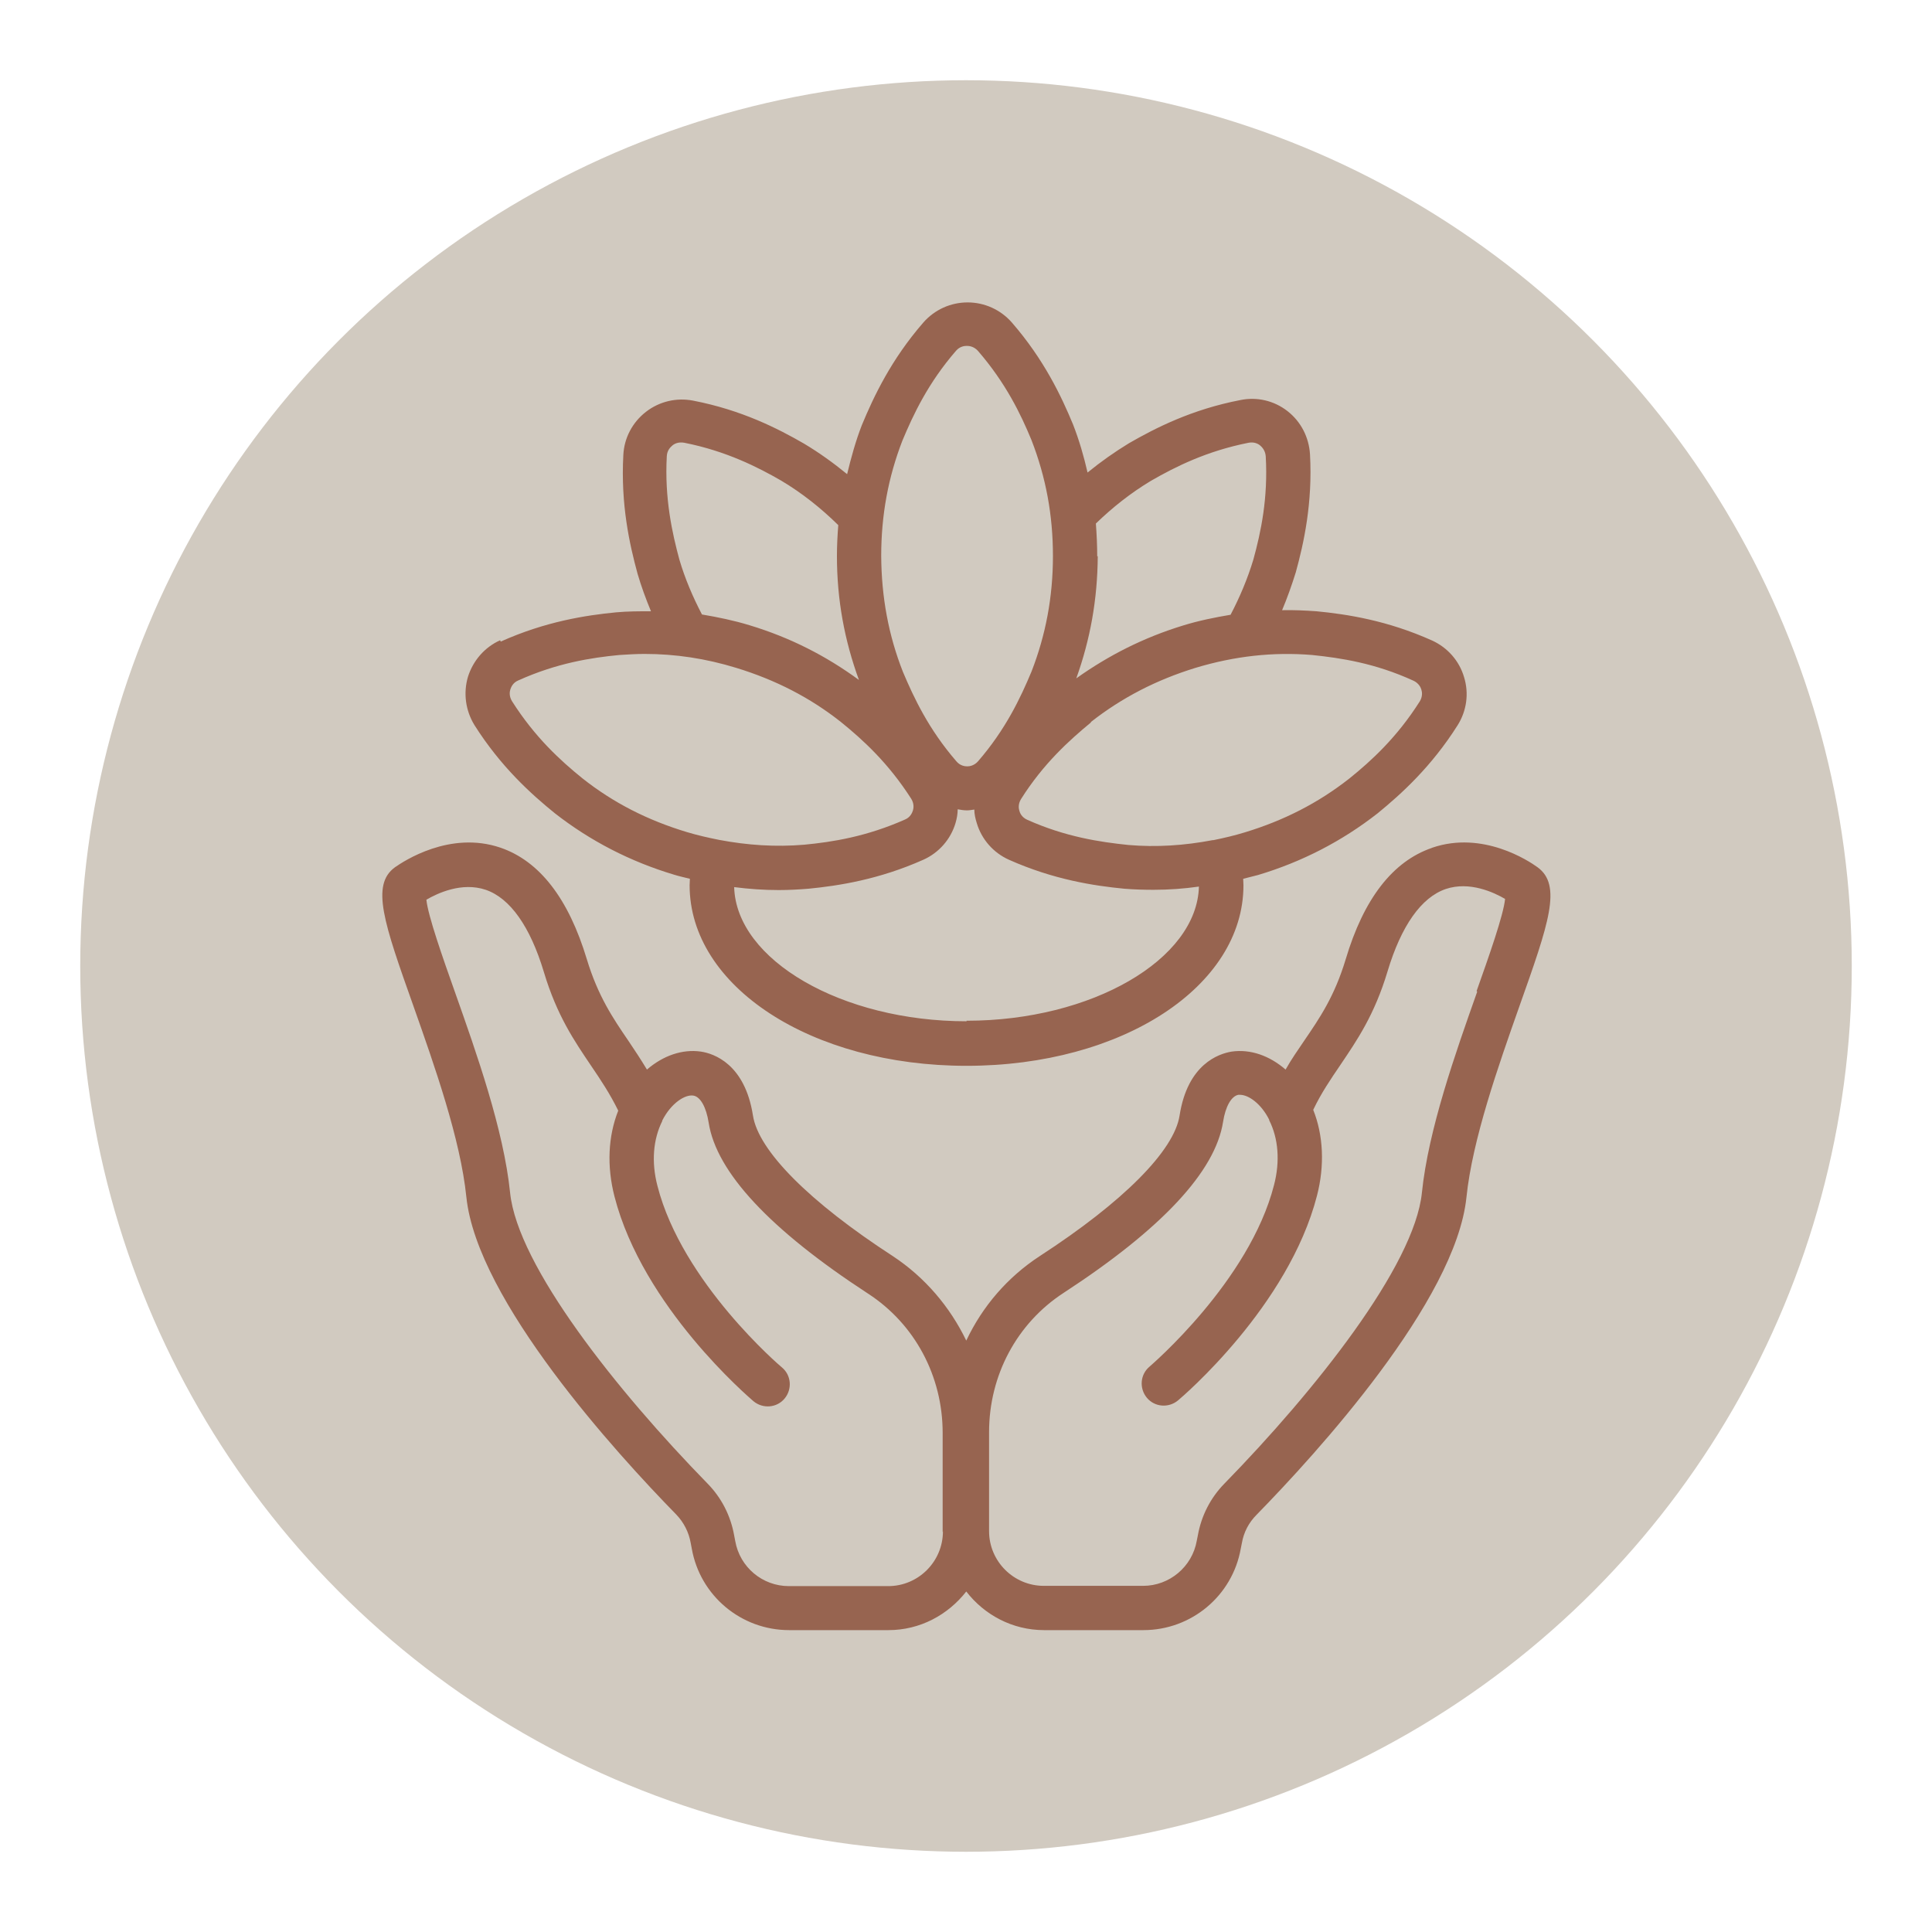
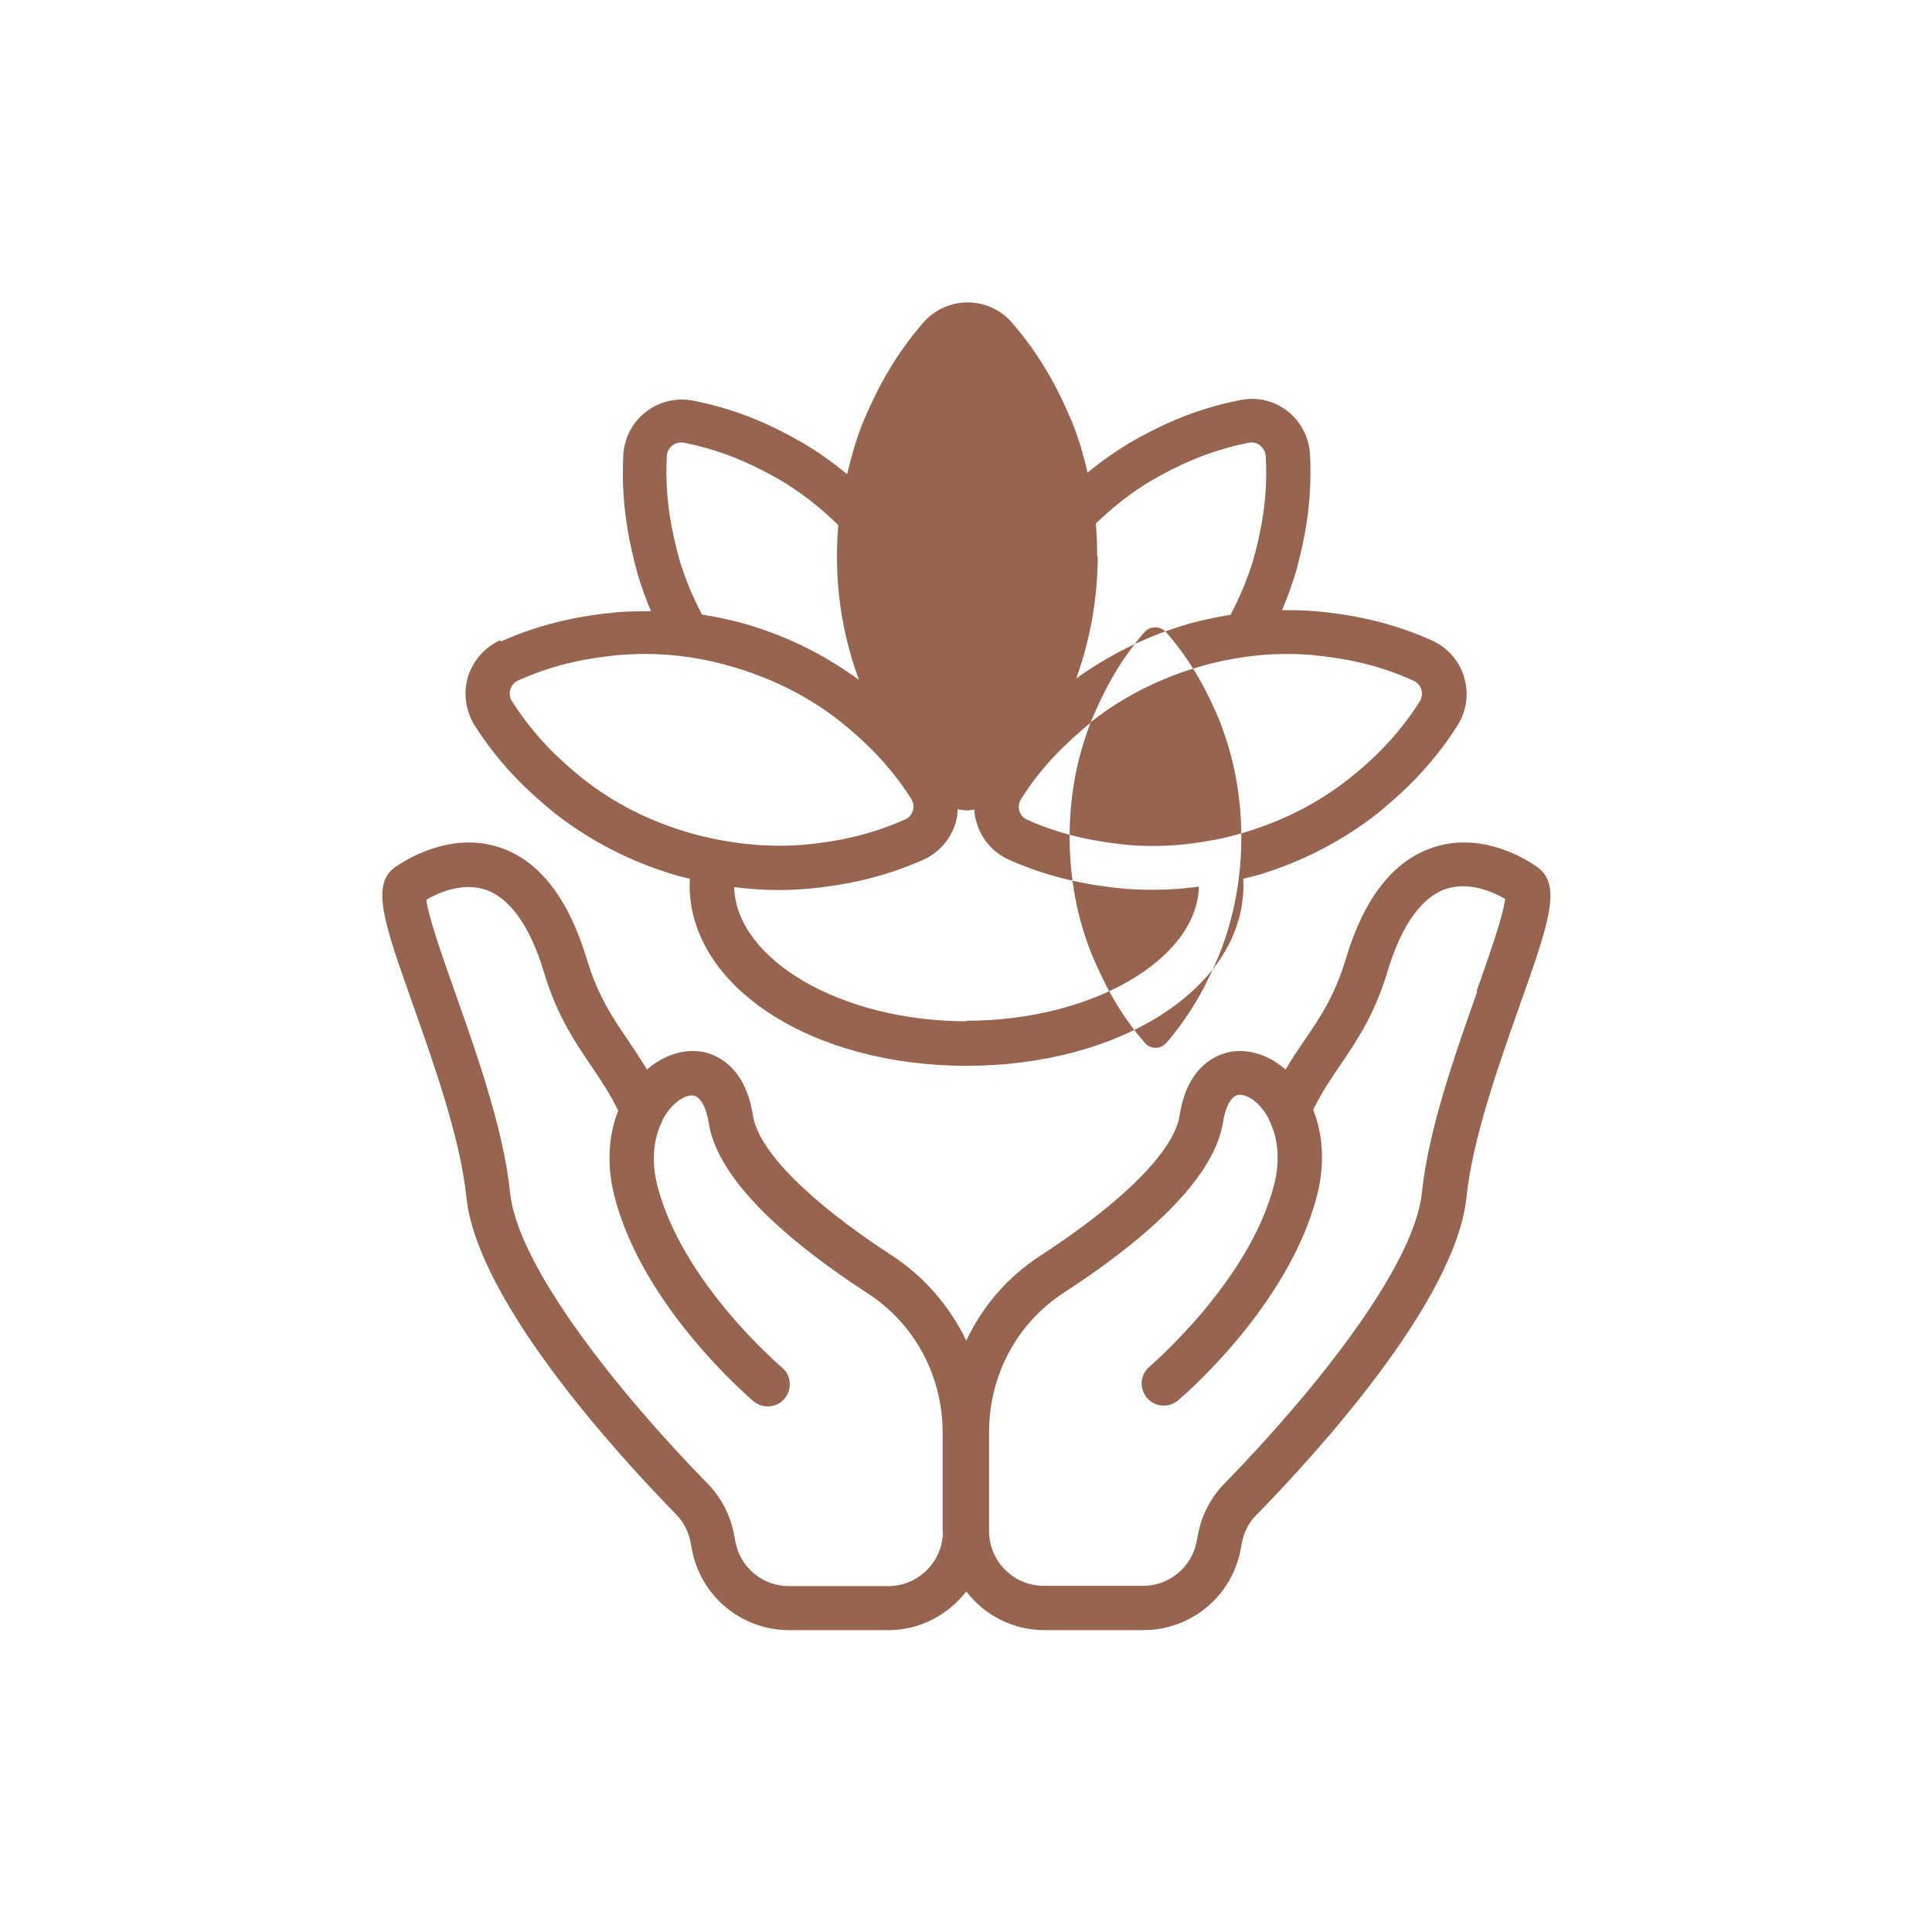
<svg xmlns="http://www.w3.org/2000/svg" viewBox="0 0 72 72" data-name="Layer 1" id="Layer_1">
  <defs>
    <style>
      .cls-1 {
        fill: #d1cac0;
      }

      .cls-2 {
        fill: #976450;
      }
    </style>
  </defs>
-   <circle r="33.01" cy="36" cx="36" class="cls-1" />
-   <path d="M53.36,31.6c-1.46.5-2.54,1.9-3.21,4.15-.42,1.39-.97,2.19-1.55,3.04-.23.34-.47.68-.69,1.07-.6-.52-1.31-.77-2.01-.67-.48.08-1.64.46-1.94,2.38-.2,1.31-2.1,3.22-5.21,5.24-1.21.79-2.14,1.88-2.74,3.15-.61-1.26-1.54-2.36-2.74-3.15-3.11-2.02-5.01-3.93-5.21-5.24-.3-1.92-1.46-2.31-1.94-2.38-.69-.1-1.41.15-2.01.67-.23-.38-.46-.73-.69-1.07-.58-.85-1.13-1.66-1.55-3.04-.68-2.26-1.76-3.66-3.22-4.16-1.88-.64-3.6.5-3.93.73-.91.66-.41,2.08.69,5.18.78,2.21,1.75,4.95,1.97,7.11.4,3.86,5.6,9.56,7.82,11.83.28.29.47.66.54,1.06l.04.21c.31,1.76,1.84,3.04,3.63,3.04h3.7c1.18,0,2.22-.57,2.9-1.44.67.87,1.72,1.44,2.9,1.44h3.7c1.79,0,3.32-1.28,3.63-3.04l.04-.2c.07-.41.26-.77.55-1.06,2.22-2.27,7.42-7.96,7.82-11.83.22-2.15,1.19-4.9,1.97-7.11,1.1-3.1,1.6-4.52.68-5.19-.33-.24-2.04-1.37-3.92-.73ZM35.14,57.07c0,1.12-.91,2.04-2.04,2.04h-3.7c-.99,0-1.83-.71-2-1.68l-.04-.21c-.13-.73-.47-1.4-.99-1.93-3.37-3.45-7.08-8.11-7.36-10.84-.24-2.35-1.25-5.2-2.06-7.49-.45-1.27-1-2.83-1.06-3.43.41-.24,1.32-.67,2.21-.37.91.31,1.66,1.37,2.17,3.07.49,1.63,1.14,2.57,1.76,3.49.36.53.7,1.04,1.01,1.67-.38.96-.43,2.07-.14,3.2,1.06,4.12,5.01,7.48,5.18,7.63.35.29.87.25,1.16-.1.29-.35.25-.87-.1-1.16-.04-.03-3.72-3.16-4.64-6.77-.23-.88-.16-1.73.18-2.41,0,0,0-.01,0-.02.33-.65.85-.98,1.16-.93.26.04.48.43.57,1.01.29,1.85,2.29,3.99,5.94,6.37,1.74,1.13,2.78,3.07,2.78,5.19v3.69ZM55.05,36.96c-.81,2.29-1.82,5.14-2.06,7.49-.28,2.73-3.99,7.39-7.36,10.84-.52.53-.86,1.2-.99,1.93l-.04.2c-.17.97-1.02,1.68-2,1.68h-3.7c-1.12,0-2.04-.91-2.04-2.04v-3.69c0-2.12,1.04-4.06,2.78-5.19,3.65-2.38,5.65-4.52,5.94-6.37.09-.58.31-.96.57-1.01.02,0,.04,0,.06,0,.32,0,.79.33,1.09.93,0,0,0,.01,0,.02.34.67.41,1.53.18,2.41-.92,3.6-4.61,6.74-4.64,6.77-.35.29-.39.81-.1,1.16.29.35.81.39,1.16.1.17-.14,4.12-3.51,5.18-7.63.29-1.12.24-2.25-.14-3.2.3-.63.65-1.14,1.01-1.67.62-.92,1.27-1.86,1.76-3.49.51-1.7,1.26-2.76,2.17-3.07.89-.3,1.8.13,2.21.37-.06.61-.61,2.16-1.06,3.43ZM18.64,23.86c-.58.26-1.01.76-1.2,1.36-.18.61-.09,1.26.24,1.8.98,1.55,2.11,2.57,3,3.29,1.32,1.03,2.81,1.8,4.45,2.29.19.06.39.1.58.15,0,.08-.01.16-.01.24,0,3.77,4.53,6.73,10.32,6.73s10.32-2.95,10.32-6.73c0-.08-.01-.16-.01-.24.18-.05.37-.09.55-.14,1.64-.49,3.13-1.26,4.46-2.3.87-.71,2-1.73,2.98-3.28.34-.54.43-1.19.24-1.8-.18-.61-.62-1.1-1.19-1.36-1.67-.75-3.17-.98-4.31-1.09-.43-.03-.85-.05-1.28-.04.19-.45.36-.93.51-1.41.3-1.09.63-2.58.53-4.4-.04-.64-.34-1.22-.84-1.61-.5-.39-1.14-.54-1.76-.41-1.81.35-3.16,1.04-4.15,1.61-.54.33-1.05.69-1.54,1.09-.14-.61-.31-1.2-.54-1.79-.43-1.04-1.08-2.42-2.28-3.8-.42-.48-1.02-.75-1.65-.75h0c-.63,0-1.23.27-1.65.75-1.2,1.38-1.85,2.76-2.29,3.82-.23.59-.4,1.21-.55,1.83-.5-.41-1.04-.8-1.61-1.14-.97-.56-2.32-1.25-4.13-1.6-.62-.12-1.26.03-1.76.42-.5.39-.81.97-.84,1.61-.1,1.84.23,3.32.53,4.42.14.48.31.94.5,1.4-.43,0-.86,0-1.3.04-1.13.11-2.63.34-4.3,1.09ZM36.02,38.06c-4.65,0-8.58-2.28-8.66-5,.55.07,1.1.11,1.66.11.37,0,.74-.02,1.11-.05,1.12-.11,2.62-.34,4.28-1.08.58-.26,1.02-.76,1.2-1.37.05-.17.08-.34.08-.51.11.02.23.04.35.04.09,0,.18-.02.27-.03,0,.17.04.34.09.5.18.61.62,1.11,1.2,1.37,1.66.74,3.16.97,4.3,1.08.37.03.73.04,1.09.04.57,0,1.13-.04,1.69-.12-.07,2.72-4,5-8.66,5ZM40.89,20.73c0-.41-.02-.81-.05-1.22.62-.6,1.3-1.14,2.05-1.59.92-.53,2.08-1.11,3.64-1.42.21-.04.36.04.43.1.07.06.19.18.21.4.09,1.57-.18,2.83-.46,3.85-.22.73-.51,1.41-.85,2.06-.59.1-1.19.22-1.77.4-1.47.45-2.77,1.11-3.98,1.97.52-1.45.79-2.94.8-4.55ZM40.65,26.91c1.16-.91,2.44-1.57,3.9-2.02,1.46-.44,2.89-.6,4.35-.48,1.06.11,2.34.3,3.78.96.19.09.27.25.29.33.03.09.05.26-.06.44-.85,1.34-1.8,2.21-2.62,2.87-1.17.92-2.45,1.57-3.9,2.01-.39.12-.78.21-1.17.29-.01,0-.02,0-.03,0,0,0,0,0,0,0-1.05.2-2.09.27-3.14.18-1.06-.11-2.34-.3-3.77-.94-.2-.09-.27-.25-.29-.33-.03-.09-.05-.26.06-.44.84-1.33,1.8-2.19,2.61-2.86ZM33.63,16.42c.41-.98.96-2.15,2-3.35.14-.16.31-.18.4-.18s.26.02.41.18c1.04,1.2,1.6,2.36,2,3.33.54,1.39.8,2.8.8,4.32,0,1.53-.27,2.95-.8,4.31-.41.98-.96,2.15-1.99,3.34h0c-.14.16-.31.19-.4.19s-.27-.02-.41-.19c-1.03-1.19-1.58-2.36-1.99-3.33-.54-1.37-.8-2.79-.81-4.32,0-1.52.26-2.93.79-4.3ZM24.85,17c.01-.22.14-.34.21-.4.07-.06.22-.14.44-.1,1.57.31,2.76.92,3.61,1.41.79.47,1.5,1.04,2.13,1.66-.03.38-.05.77-.05,1.15,0,1.63.28,3.14.82,4.62-1.23-.9-2.56-1.58-4.08-2.04-.59-.18-1.18-.3-1.77-.4-.34-.65-.63-1.33-.84-2.04-.26-.96-.56-2.27-.47-3.87ZM24.02,24.37c1.15,0,2.28.17,3.42.52,1.47.45,2.75,1.11,3.89,2.01.83.67,1.78,1.54,2.63,2.87.11.18.09.35.06.44-.03.09-.1.25-.29.33-1.44.64-2.71.84-3.76.94-1.07.09-2.11.02-3.17-.18,0,0,0,0,0,0,0,0,0,0,0,0-.4-.08-.8-.17-1.2-.29-1.46-.44-2.74-1.09-3.89-2-.83-.67-1.78-1.54-2.63-2.88-.11-.18-.09-.35-.06-.44.03-.09.1-.25.29-.33,1.44-.65,2.72-.85,3.77-.95.32-.02.63-.04.94-.04Z" class="cls-2" />
+   <path d="M53.36,31.6c-1.46.5-2.54,1.9-3.21,4.15-.42,1.39-.97,2.19-1.55,3.04-.23.34-.47.68-.69,1.07-.6-.52-1.31-.77-2.01-.67-.48.08-1.64.46-1.94,2.38-.2,1.31-2.1,3.22-5.21,5.24-1.21.79-2.14,1.88-2.74,3.15-.61-1.26-1.54-2.36-2.74-3.15-3.11-2.02-5.01-3.93-5.21-5.24-.3-1.92-1.46-2.31-1.94-2.38-.69-.1-1.41.15-2.01.67-.23-.38-.46-.73-.69-1.07-.58-.85-1.13-1.66-1.55-3.04-.68-2.26-1.76-3.66-3.22-4.16-1.88-.64-3.6.5-3.93.73-.91.66-.41,2.08.69,5.18.78,2.21,1.75,4.95,1.97,7.11.4,3.86,5.6,9.56,7.82,11.83.28.29.47.66.54,1.06l.04.21c.31,1.76,1.84,3.04,3.63,3.04h3.7c1.18,0,2.22-.57,2.9-1.44.67.87,1.72,1.44,2.9,1.44h3.7c1.79,0,3.32-1.28,3.63-3.04l.04-.2c.07-.41.26-.77.55-1.06,2.22-2.27,7.42-7.96,7.82-11.83.22-2.15,1.19-4.9,1.97-7.11,1.1-3.1,1.6-4.52.68-5.19-.33-.24-2.04-1.37-3.92-.73ZM35.14,57.07c0,1.12-.91,2.04-2.04,2.04h-3.7c-.99,0-1.83-.71-2-1.68l-.04-.21c-.13-.73-.47-1.4-.99-1.93-3.37-3.45-7.08-8.11-7.36-10.84-.24-2.35-1.25-5.2-2.06-7.49-.45-1.27-1-2.83-1.06-3.43.41-.24,1.32-.67,2.21-.37.91.31,1.66,1.37,2.17,3.07.49,1.63,1.14,2.57,1.76,3.49.36.53.7,1.04,1.01,1.67-.38.96-.43,2.07-.14,3.2,1.06,4.12,5.01,7.48,5.18,7.63.35.29.87.25,1.16-.1.29-.35.25-.87-.1-1.16-.04-.03-3.72-3.16-4.64-6.77-.23-.88-.16-1.73.18-2.41,0,0,0-.01,0-.02.33-.65.85-.98,1.16-.93.26.04.48.43.57,1.01.29,1.85,2.29,3.99,5.94,6.37,1.74,1.13,2.78,3.07,2.78,5.19v3.69ZM55.05,36.96c-.81,2.29-1.82,5.14-2.06,7.49-.28,2.73-3.99,7.39-7.36,10.84-.52.53-.86,1.2-.99,1.93l-.04.2c-.17.97-1.02,1.68-2,1.68h-3.7c-1.12,0-2.04-.91-2.04-2.04v-3.69c0-2.12,1.04-4.06,2.78-5.19,3.65-2.38,5.65-4.52,5.94-6.37.09-.58.31-.96.57-1.01.02,0,.04,0,.06,0,.32,0,.79.33,1.09.93,0,0,0,.01,0,.02.34.67.41,1.53.18,2.41-.92,3.6-4.61,6.74-4.64,6.77-.35.29-.39.81-.1,1.16.29.35.81.39,1.16.1.17-.14,4.12-3.51,5.18-7.63.29-1.12.24-2.25-.14-3.2.3-.63.65-1.14,1.01-1.67.62-.92,1.27-1.86,1.76-3.49.51-1.7,1.26-2.76,2.17-3.07.89-.3,1.8.13,2.21.37-.06.61-.61,2.16-1.06,3.43ZM18.64,23.86c-.58.26-1.01.76-1.2,1.36-.18.61-.09,1.26.24,1.8.98,1.55,2.11,2.57,3,3.29,1.32,1.03,2.81,1.8,4.45,2.29.19.06.39.1.58.15,0,.08-.01.16-.01.24,0,3.77,4.53,6.73,10.32,6.73s10.32-2.95,10.32-6.73c0-.08-.01-.16-.01-.24.18-.05.37-.09.55-.14,1.64-.49,3.13-1.26,4.46-2.3.87-.71,2-1.73,2.98-3.28.34-.54.43-1.19.24-1.8-.18-.61-.62-1.1-1.19-1.36-1.67-.75-3.17-.98-4.31-1.09-.43-.03-.85-.05-1.28-.04.19-.45.36-.93.51-1.41.3-1.09.63-2.58.53-4.4-.04-.64-.34-1.22-.84-1.61-.5-.39-1.14-.54-1.76-.41-1.81.35-3.16,1.04-4.15,1.61-.54.33-1.05.69-1.54,1.09-.14-.61-.31-1.2-.54-1.79-.43-1.04-1.08-2.42-2.28-3.8-.42-.48-1.02-.75-1.65-.75h0c-.63,0-1.23.27-1.65.75-1.2,1.38-1.85,2.76-2.29,3.82-.23.59-.4,1.21-.55,1.83-.5-.41-1.04-.8-1.61-1.14-.97-.56-2.32-1.25-4.13-1.6-.62-.12-1.26.03-1.76.42-.5.39-.81.97-.84,1.61-.1,1.84.23,3.32.53,4.42.14.48.31.94.5,1.4-.43,0-.86,0-1.3.04-1.13.11-2.63.34-4.3,1.09ZM36.02,38.06c-4.65,0-8.58-2.28-8.66-5,.55.07,1.1.11,1.66.11.37,0,.74-.02,1.11-.05,1.12-.11,2.62-.34,4.28-1.08.58-.26,1.02-.76,1.2-1.37.05-.17.08-.34.08-.51.11.02.23.04.35.04.09,0,.18-.02.27-.03,0,.17.04.34.09.5.18.61.62,1.11,1.2,1.37,1.66.74,3.16.97,4.3,1.08.37.03.73.04,1.09.04.57,0,1.13-.04,1.69-.12-.07,2.72-4,5-8.66,5ZM40.89,20.73c0-.41-.02-.81-.05-1.22.62-.6,1.3-1.14,2.05-1.59.92-.53,2.08-1.11,3.64-1.42.21-.04.36.04.43.1.07.06.19.18.21.4.09,1.57-.18,2.83-.46,3.85-.22.73-.51,1.41-.85,2.06-.59.1-1.19.22-1.77.4-1.47.45-2.77,1.11-3.98,1.97.52-1.45.79-2.94.8-4.55ZM40.65,26.91c1.16-.91,2.44-1.57,3.9-2.02,1.46-.44,2.89-.6,4.35-.48,1.06.11,2.34.3,3.78.96.19.09.27.25.29.33.03.09.05.26-.06.44-.85,1.34-1.8,2.21-2.62,2.87-1.17.92-2.45,1.57-3.9,2.01-.39.12-.78.21-1.17.29-.01,0-.02,0-.03,0,0,0,0,0,0,0-1.05.2-2.09.27-3.14.18-1.06-.11-2.34-.3-3.77-.94-.2-.09-.27-.25-.29-.33-.03-.09-.05-.26.06-.44.84-1.33,1.8-2.19,2.61-2.86Zc.41-.98.96-2.15,2-3.35.14-.16.31-.18.4-.18s.26.02.41.18c1.04,1.2,1.6,2.36,2,3.33.54,1.39.8,2.8.8,4.32,0,1.53-.27,2.95-.8,4.31-.41.98-.96,2.15-1.99,3.34h0c-.14.16-.31.19-.4.19s-.27-.02-.41-.19c-1.03-1.19-1.58-2.36-1.99-3.33-.54-1.37-.8-2.79-.81-4.32,0-1.52.26-2.93.79-4.3ZM24.85,17c.01-.22.14-.34.21-.4.07-.06.22-.14.44-.1,1.57.31,2.76.92,3.61,1.41.79.47,1.5,1.04,2.13,1.66-.03.38-.05.77-.05,1.15,0,1.63.28,3.14.82,4.62-1.23-.9-2.56-1.58-4.08-2.04-.59-.18-1.18-.3-1.77-.4-.34-.65-.63-1.33-.84-2.04-.26-.96-.56-2.27-.47-3.87ZM24.02,24.37c1.15,0,2.28.17,3.42.52,1.47.45,2.75,1.11,3.89,2.01.83.67,1.78,1.54,2.63,2.87.11.18.09.35.06.44-.03.09-.1.25-.29.33-1.44.64-2.71.84-3.76.94-1.07.09-2.11.02-3.17-.18,0,0,0,0,0,0,0,0,0,0,0,0-.4-.08-.8-.17-1.2-.29-1.46-.44-2.74-1.09-3.89-2-.83-.67-1.78-1.54-2.63-2.88-.11-.18-.09-.35-.06-.44.03-.09.1-.25.29-.33,1.44-.65,2.72-.85,3.77-.95.32-.02.63-.04.94-.04Z" class="cls-2" />
</svg>